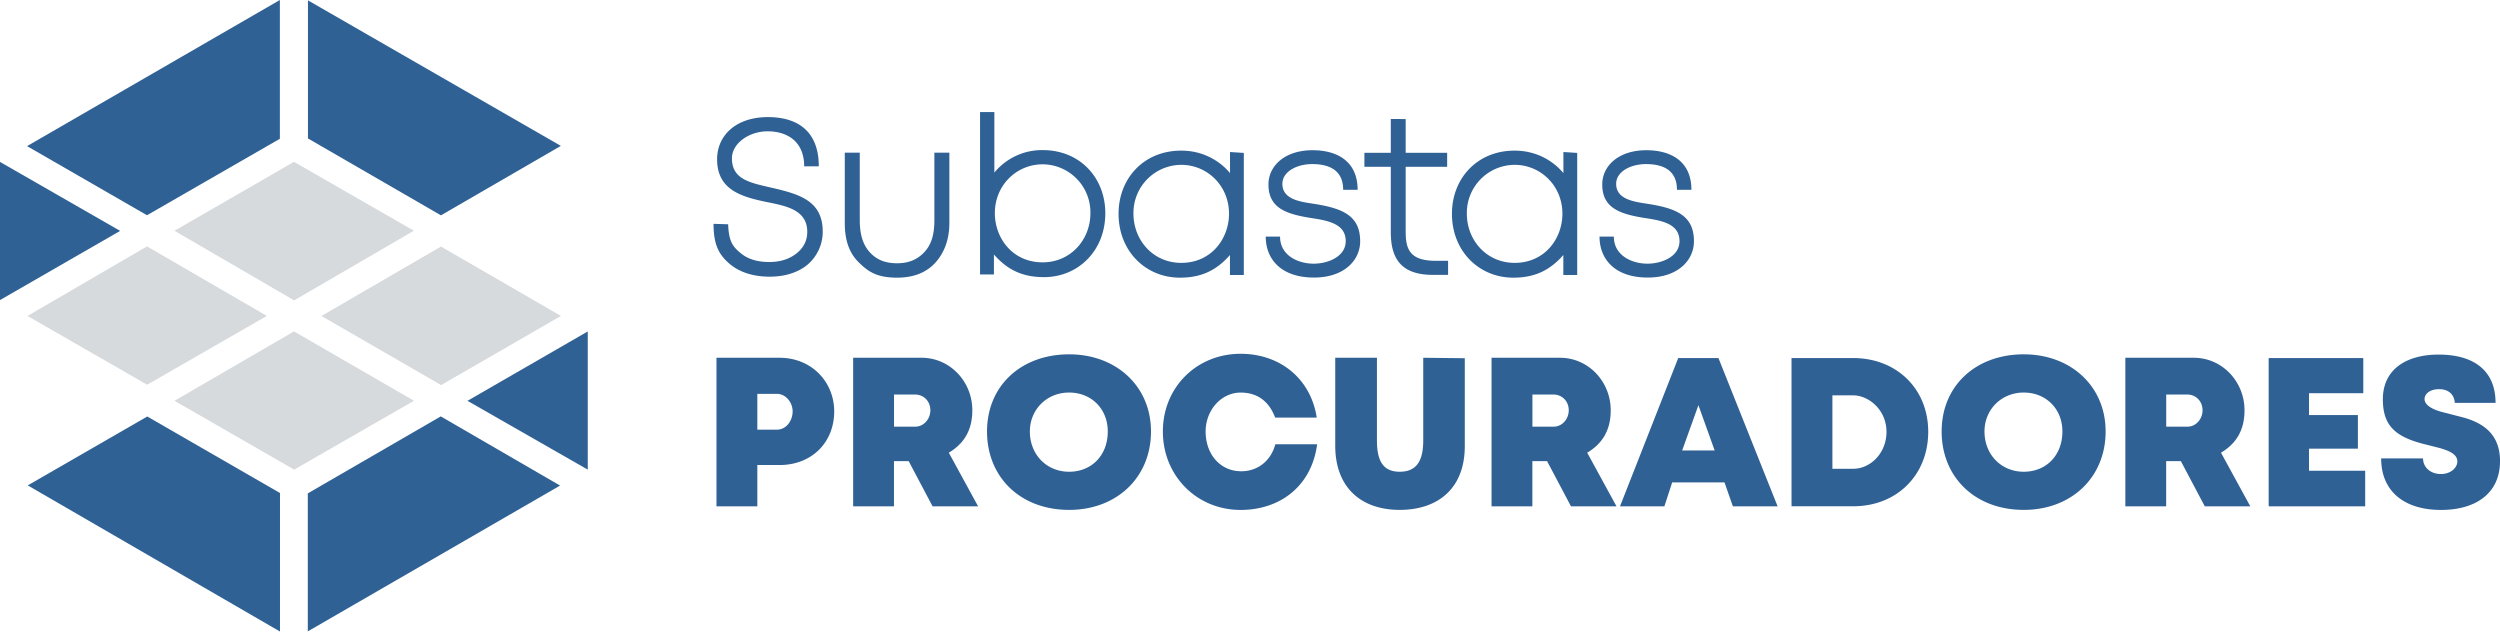
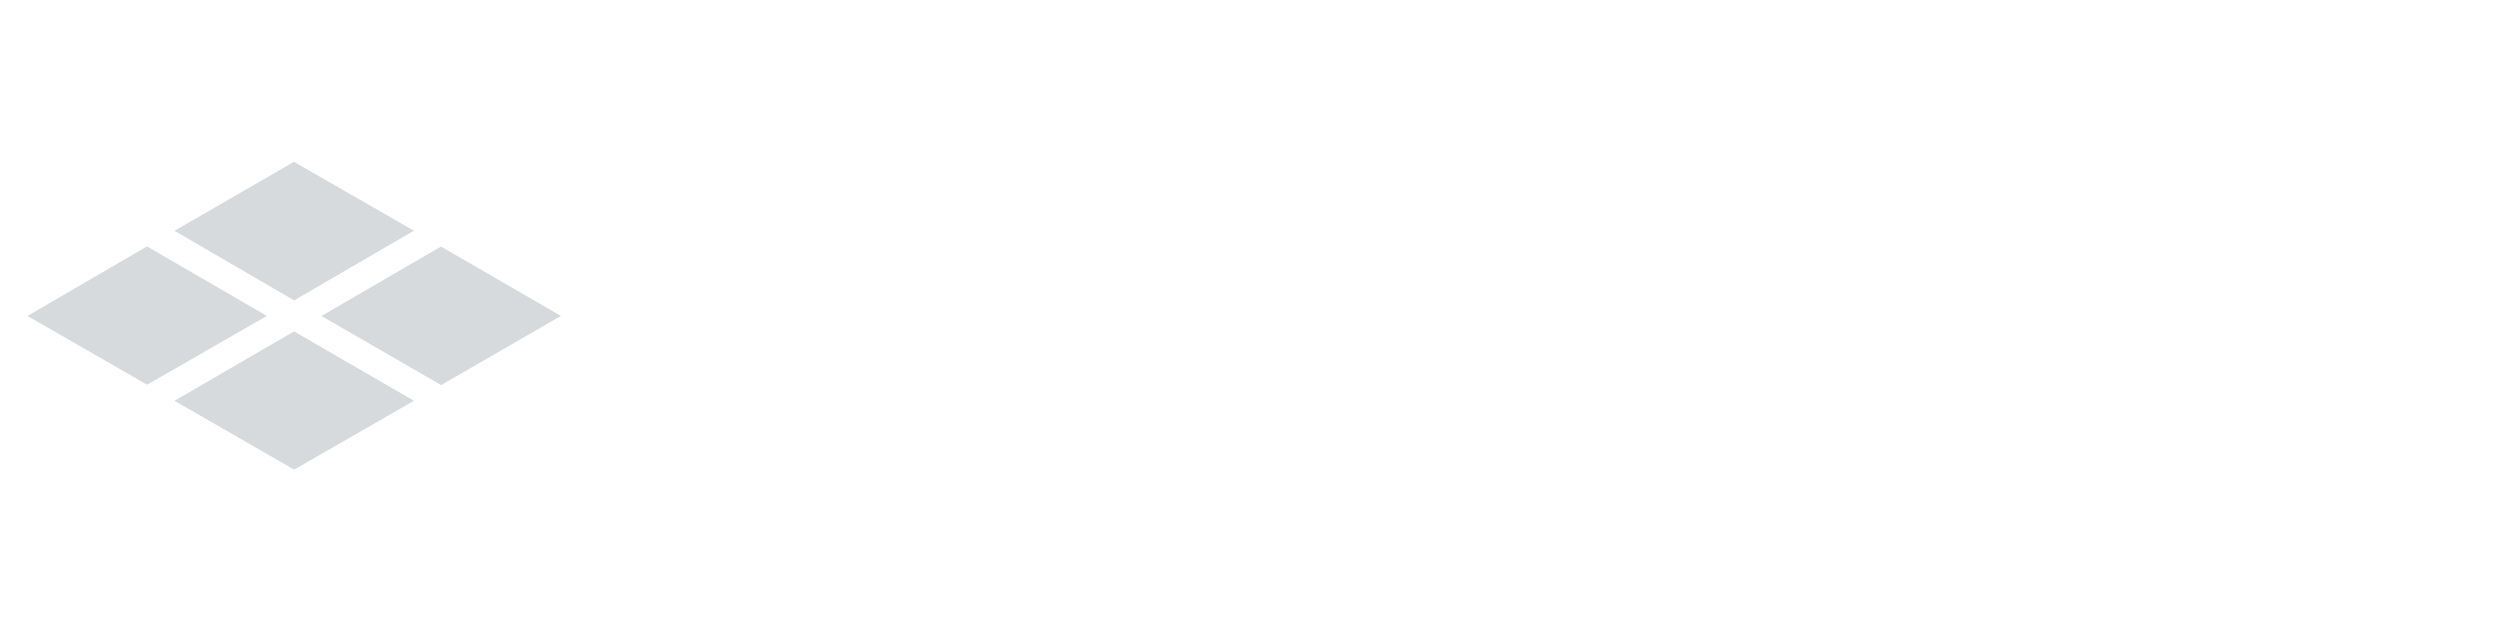
<svg xmlns="http://www.w3.org/2000/svg" viewBox="0 0 300 75.783">
-   <path d="M95.599 32.563c-.944.425-2.03.638-3.258.638-1.938 0-3.64-.532-4.855-1.596-1.215-1.064-1.862-2.239-1.862-4.746l1.756.055c.06 2.13.625 2.742 1.52 3.48.894.738 2.068 1.048 3.405 1.048 1.286 0 2.36-.33 3.221-.99.86-.66 1.346-1.537 1.346-2.631 0-2.637-2.539-3.105-4.792-3.563-3.205-.651-6.028-1.509-6.028-5.152 0-2.821 2.23-5.054 6.103-5.054 3.281 0 6.1 1.457 6.1 5.909h-1.754c0-2.944-1.977-4.203-4.396-4.203-2.214 0-4.273 1.442-4.273 3.244 0 2.499 2.126 2.917 4.613 3.49 3.405.785 6.282 1.547 6.282 5.303a5.178 5.178 0 0 1-.876 2.898c-.547.829-1.297 1.452-2.25 1.869Zm102.134.743c-3.984 0-5.791-2.244-5.791-4.911h1.72c0 2.282 2.178 3.246 4.038 3.246 1.705 0 3.841-.846 3.841-2.701 0-2.07-2.071-2.456-4.037-2.76-3.079-.476-5.234-1.184-5.234-4.045 0-2.215 1.936-4.109 5.299-4.109 2.849 0 5.4 1.255 5.4 4.751h-1.734c0-2.312-1.61-3.086-3.71-3.086-1.922 0-3.587.948-3.587 2.362 0 1.962 2.325 2.173 3.96 2.434 3.47.554 5.375 1.521 5.375 4.47 0 2.255-1.9 4.349-5.542 4.349Zm-40.054 0c-3.984 0-5.791-2.244-5.791-4.911h1.72c0 2.282 2.178 3.246 4.038 3.246 1.705 0 3.841-.846 3.841-2.701 0-2.07-2.071-2.456-4.037-2.76-3.079-.476-5.234-1.184-5.234-4.045 0-2.215 1.936-4.109 5.299-4.109 2.849 0 5.4 1.255 5.4 4.751h-1.734c0-2.312-1.61-3.086-3.71-3.086-1.922 0-3.587.948-3.587 2.362 0 1.962 2.325 2.173 3.96 2.434 3.47.554 5.375 1.521 5.375 4.47 0 2.255-1.9 4.349-5.542 4.349Zm-50.021.014c-2.403 0-3.46-.691-4.647-1.877-1.174-1.174-1.638-2.737-1.638-4.694v-8.426h1.798v8.042c0 1.578.291 2.851 1.129 3.821.837.97 1.908 1.406 3.345 1.406s2.527-.472 3.374-1.446c.846-.974 1.106-2.212 1.106-3.781v-8.042h1.798v8.426c0 1.966-.599 3.552-1.635 4.719-1.096 1.235-2.646 1.852-4.63 1.852Zm64.331-.333c-3.393 0-5.092-1.478-5.092-5.088v-7.882h-3.17v-1.678h3.17v-4.064l1.784.013v4.051h4.978v1.678h-4.978v7.816c0 2.185.595 3.464 3.638 3.464h1.451v1.69h-1.781Zm15.611.014v-2.4c-1.665 1.9-3.51 2.719-6.011 2.719-4.046 0-7.355-3.121-7.355-7.673 0-4.201 2.99-7.572 7.515-7.572 2.979 0 4.934 1.57 5.86 2.698v-2.531l1.655.107v14.652h-1.665Zm-5.844-13.22a5.764 5.764 0 0 0-5.734 5.866c0 3.165 2.354 5.897 5.734 5.897 3.652 0 5.733-2.955 5.733-5.897 0-3.383-2.636-5.866-5.733-5.866Zm-34.162 13.22v-2.4c-1.665 1.9-3.51 2.719-6.011 2.719-4.046 0-7.355-3.121-7.355-7.673 0-4.201 2.99-7.572 7.515-7.572 2.979 0 4.934 1.57 5.86 2.698v-2.531l1.655.107v14.652h-1.665Zm-5.844-13.22a5.764 5.764 0 0 0-5.734 5.866c0 3.165 2.354 5.897 5.734 5.897 3.652 0 5.733-2.955 5.733-5.897 0-3.383-2.636-5.866-5.733-5.866Zm-24.144 13.157V13.446h1.717v7.264a7.4 7.4 0 0 1 5.799-2.698c4.525 0 7.515 3.371 7.515 7.572 0 4.552-3.309 7.673-7.355 7.673-2.502 0-4.347-.818-6.011-2.719v2.4h-1.665Zm1.776-7.354c0 2.943 2.081 5.897 5.733 5.897 3.38 0 5.734-2.733 5.734-5.897a5.764 5.764 0 0 0-5.734-5.866c-3.098 0-5.733 2.483-5.733 5.866ZM85.977 60.759V42.932h7.563c3.886 0 6.565 2.935 6.565 6.436 0 3.707-2.679 6.436-6.565 6.436h-2.661v4.954h-4.902Zm4.902-9.2h2.346c1.155 0 1.891-1.109 1.891-2.19s-.824-2.107-1.891-2.107h-2.346v4.297Zm11.499 9.202V42.932h8.217c3.38 0 6.084 2.832 6.084 6.308 0 2.446-1.054 4.028-2.822 5.084l3.517 6.437h-5.463l-2.871-5.428h-1.763v5.428h-4.899Zm4.905-9.564h2.584c.942 0 1.775-.876 1.775-1.957s-.78-1.896-1.842-1.896h-2.517v3.853Zm71.702 9.564V42.932h8.217c3.38 0 6.084 2.832 6.084 6.308 0 2.446-1.054 4.028-2.822 5.084l3.517 6.437h-5.463l-2.871-5.428h-1.763v5.428h-4.899Zm4.905-9.564h2.584c.942 0 1.775-.876 1.775-1.957s-.78-1.896-1.842-1.896h-2.517v3.853Zm71.151 9.564V42.932h8.217c3.38 0 6.084 2.832 6.084 6.308 0 2.446-1.054 4.028-2.822 5.084l3.517 6.437h-5.463l-2.871-5.428h-1.763v5.428h-4.899Zm4.905-9.564h2.584c.942 0 1.775-.876 1.775-1.957s-.78-1.896-1.842-1.896h-2.517v3.853Zm-141.503.576c0-5.498 4.113-9.254 9.852-9.254 5.664 0 9.824 3.84 9.824 9.254 0 5.516-4.105 9.414-9.824 9.414-5.836 0-9.852-3.911-9.852-9.414Zm14.489 0c0-2.705-1.963-4.667-4.637-4.667-2.702 0-4.712 2.055-4.712 4.667 0 2.783 2.011 4.836 4.712 4.836 2.674 0 4.637-1.942 4.637-4.836Zm100.066 0c0-5.498 4.113-9.254 9.852-9.254 5.664 0 9.824 3.84 9.824 9.254 0 5.516-4.105 9.414-9.824 9.414-5.836 0-9.852-3.911-9.852-9.414Zm14.489 0c0-2.705-1.963-4.667-4.637-4.667-2.702 0-4.712 2.055-4.712 4.667 0 2.783 2.011 4.836 4.712 4.836 2.674 0 4.637-1.942 4.637-4.836Zm-107.943.004c0-5.304 4.057-9.323 9.335-9.323 4.707 0 8.415 2.975 9.127 7.657h-4.988c-.728-1.935-2.111-3.001-4.139-3.001-2.363 0-4.205 2.148-4.205 4.667 0 2.705 1.728 4.774 4.276 4.774 2.028 0 3.569-1.3 4.089-3.236h5.018c-.67 5.046-4.472 7.876-9.178 7.876-5.278 0-9.335-4.11-9.335-9.414Zm20.684 1.712V42.932h5.005v9.932c0 2.446.742 3.745 2.729 3.745s2.826-1.248 2.826-3.745v-9.932l4.986.054v10.557c0 5.02-3.167 7.643-7.812 7.643s-7.733-2.703-7.733-7.698Zm34.171 7.272 6.987-17.792h4.828l7.1 17.792h-5.37l-1.006-2.876h-6.277l-.936 2.876H194.4Zm7.461-6.708h3.898l-1.949-5.431-1.949 5.431Zm13.122 6.7V42.967h7.404c5.164 0 9.001 3.648 9.001 8.847s-3.774 8.939-9.001 8.939h-7.404Zm4.906-4.5h2.498c2.033 0 3.992-1.836 3.992-4.44s-2.115-4.37-3.992-4.37h-2.498v8.81Zm52.351 4.51V42.968h11.356v4.218h-6.513v2.622h5.865v4.029h-5.865v2.655h6.739v4.271h-11.582Zm13.498-5.755h5.028c0 1.063.883 1.875 2.146 1.875 1.186 0 1.969-.765 1.969-1.511 0-.857-.97-1.294-2.226-1.637l-1.924-.486c-3.421-.9-4.788-2.287-4.788-5.336 0-3.589 2.813-5.364 6.694-5.364 4.245 0 6.83 1.935 6.83 5.798h-4.888c-.078-1.008-.735-1.647-1.89-1.647-1.082 0-1.742.548-1.742 1.193 0 .551.577 1.129 2.046 1.532l2.568.663c3.048.822 4.441 2.545 4.441 5.25 0 3.78-2.797 5.854-7.086 5.854-4.342 0-7.176-2.178-7.176-6.185Z" fill="#2f6195" />
-   <path d="m52.916 29.586 14.395 8.325-14.377 8.299-14.359-8.292 14.341-8.331Zm-31.981-1.892 14.359 8.35 14.377-8.358-14.395-8.266-14.341 8.274Zm.004 20.401 14.359 8.26 14.377-8.262-14.395-8.327-14.341 8.33ZM3.298 37.915l14.359 8.251 14.364-8.256-14.382-8.343-14.341 8.348Z" fill="#d6dadd" />
-   <path d="M3.246 17.534 33.583 0v16.653l-15.944 9.176-14.393-8.295Zm33.708-.922 15.959 9.228 14.388-8.333L36.954.043v16.568Zm15.938 33.354-15.956 9.239v16.56l30.271-17.496-14.316-8.302Zm17.639-10.192-14.435 8.325 14.435 8.256V39.774ZM33.598 59.163 17.672 49.98 3.329 58.247l30.269 17.536v-16.62ZM0 36.008l14.417-8.302L0 19.431v16.577Z" fill="#2f6195" />
+   <path d="m52.916 29.586 14.395 8.325-14.377 8.299-14.359-8.292 14.341-8.331Zm-31.981-1.892 14.359 8.35 14.377-8.358-14.395-8.266-14.341 8.274Zm.004 20.401 14.359 8.26 14.377-8.262-14.395-8.327-14.341 8.33M3.298 37.915l14.359 8.251 14.364-8.256-14.382-8.343-14.341 8.348Z" fill="#d6dadd" />
</svg>